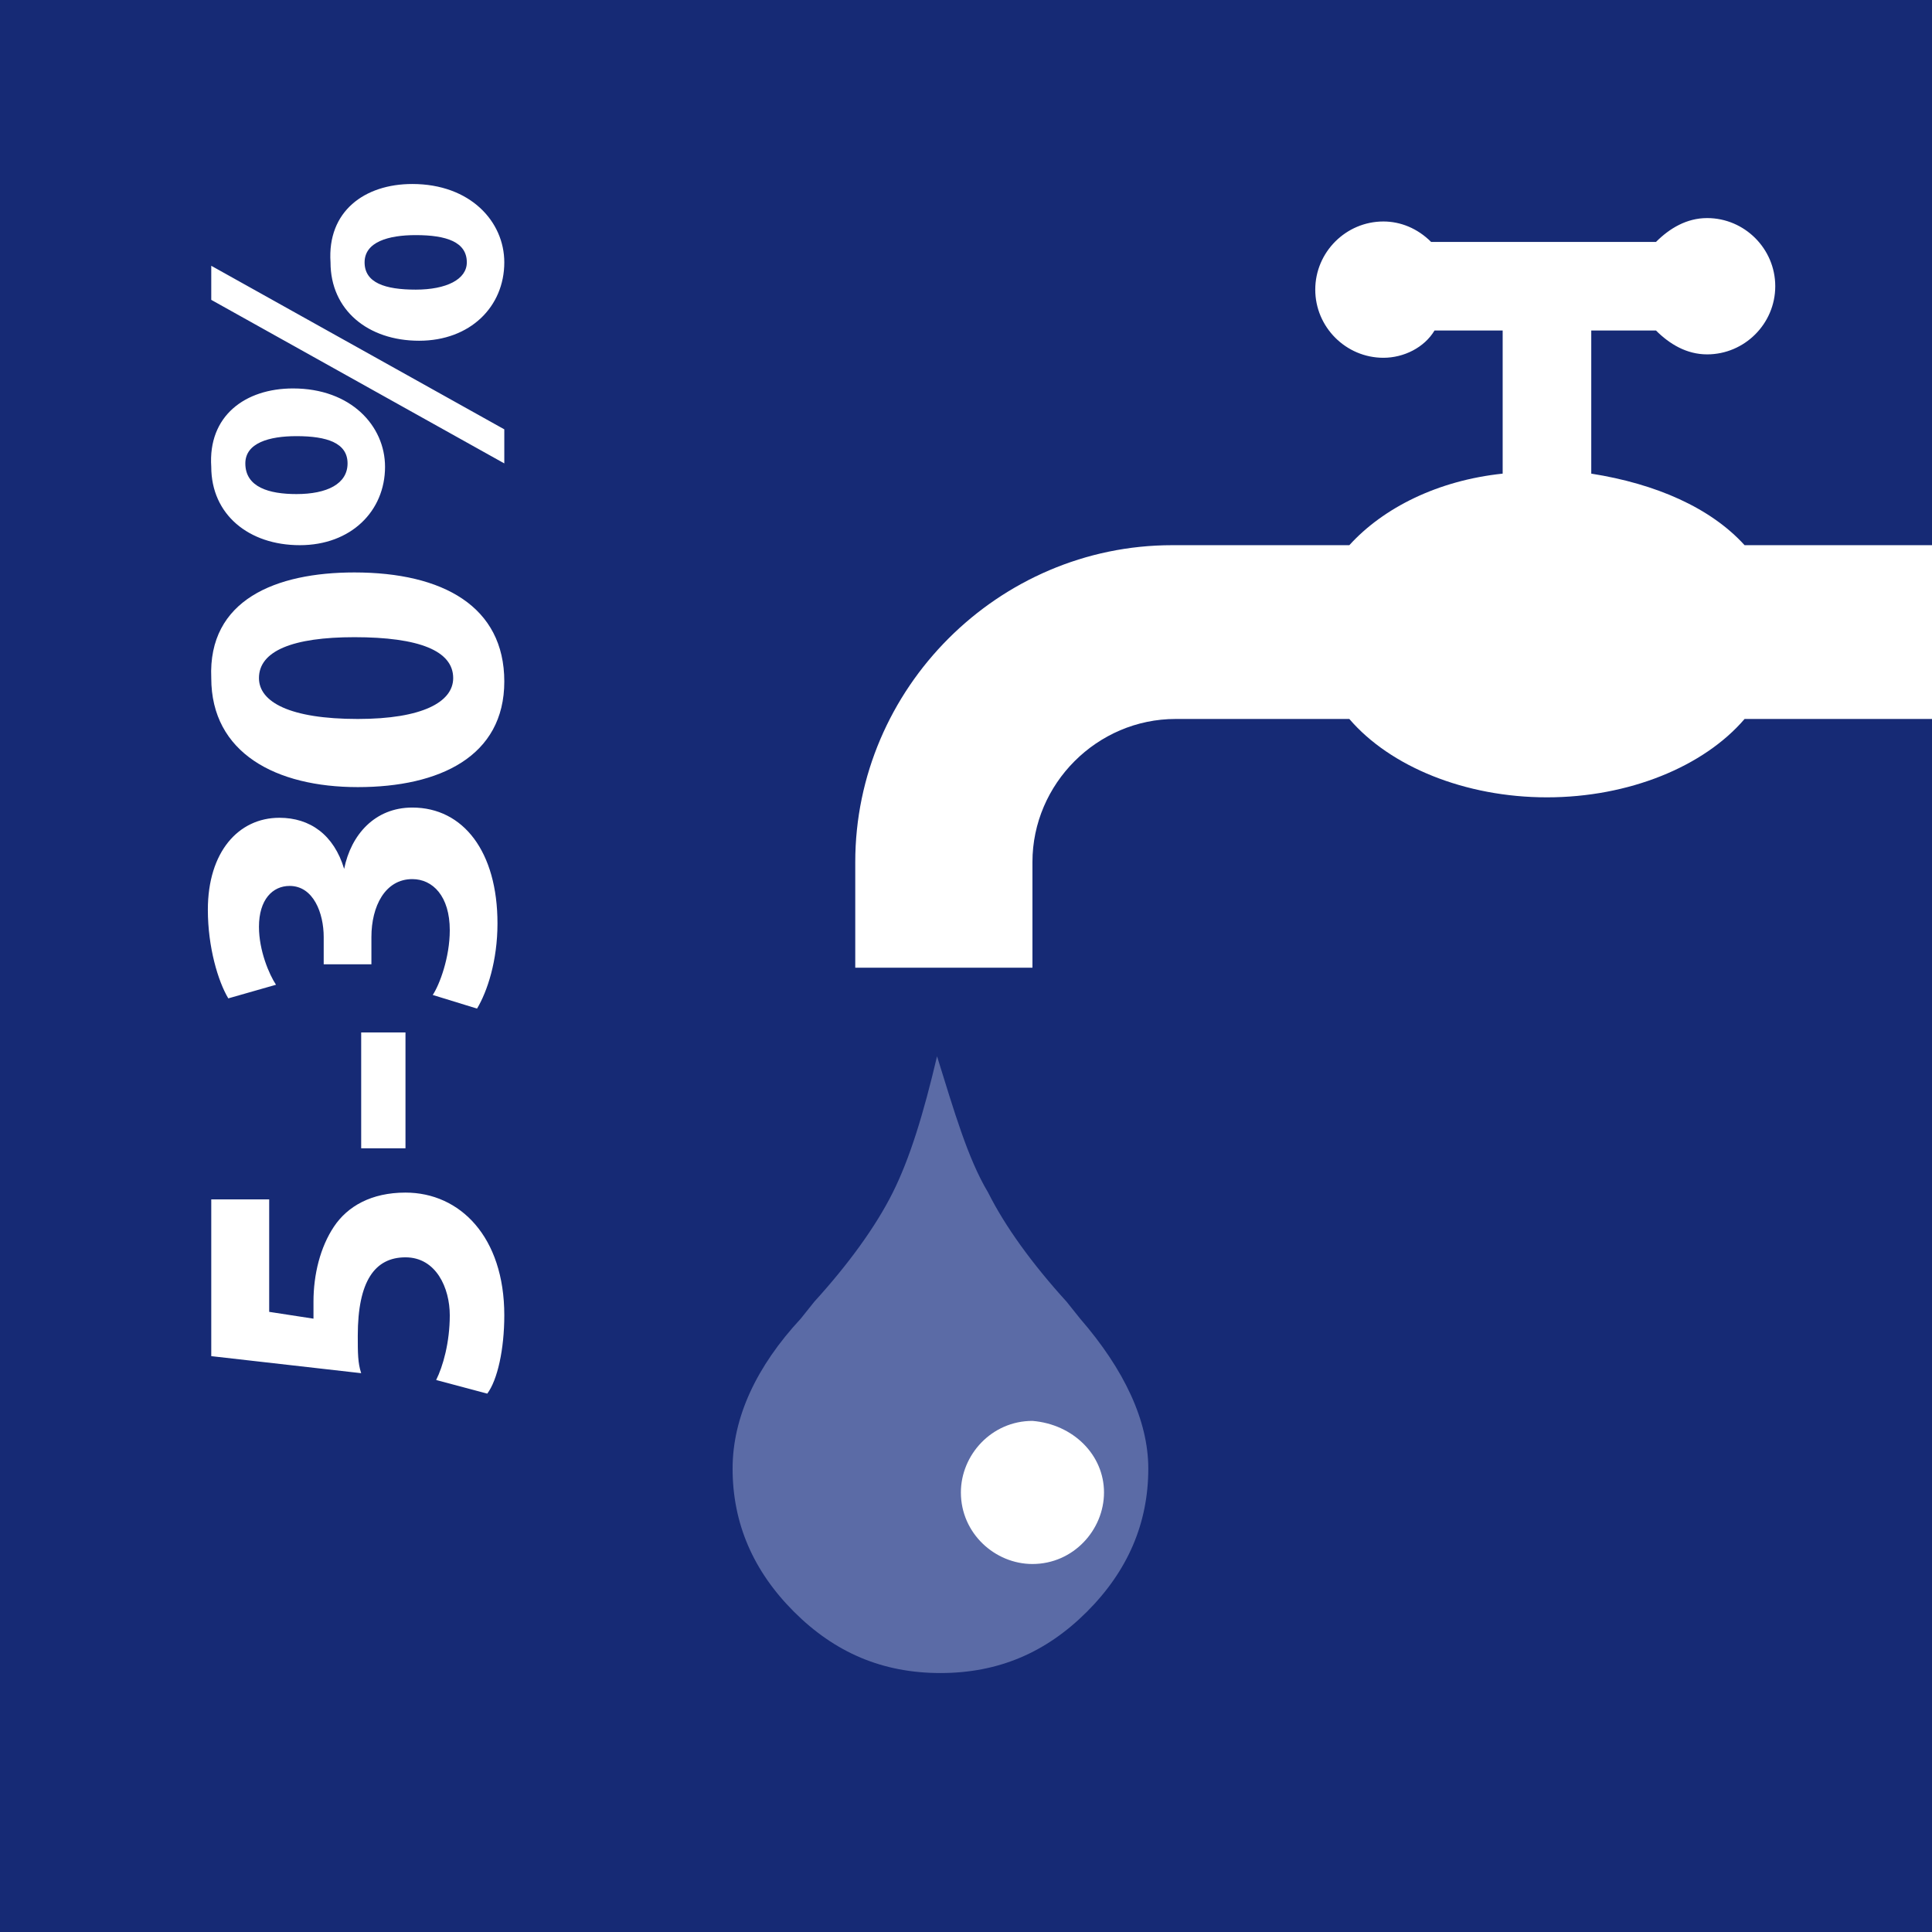
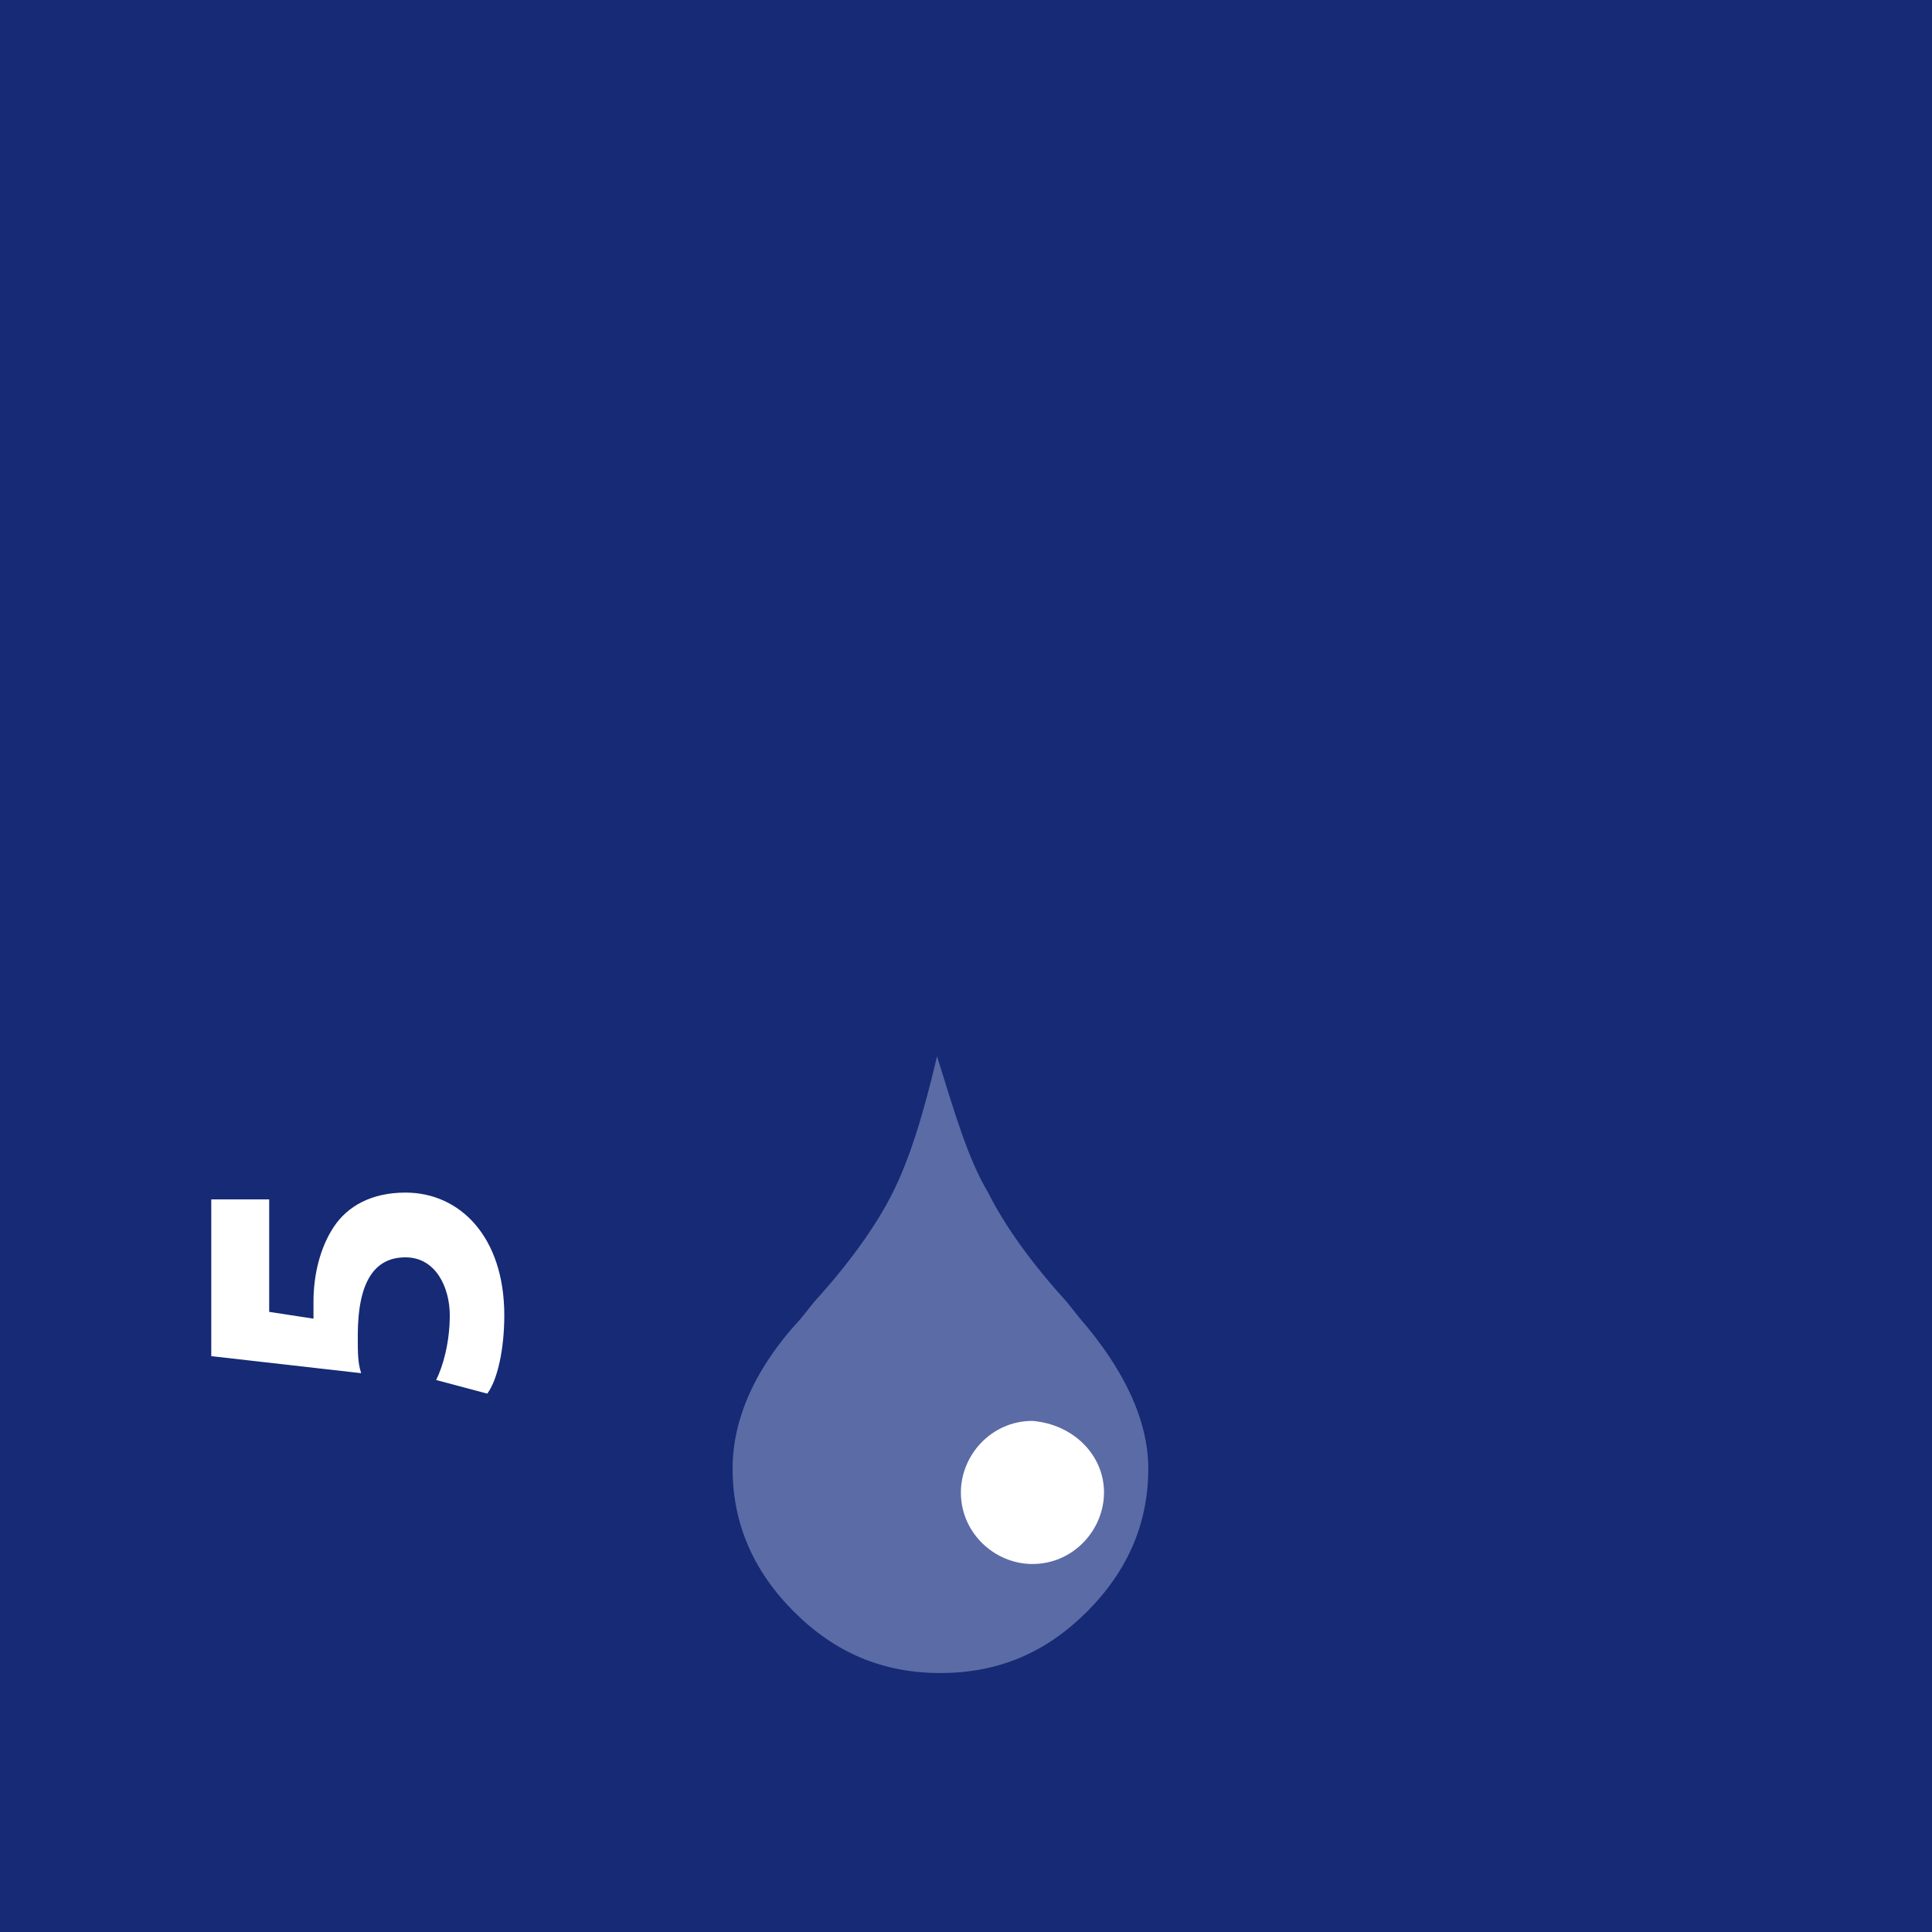
<svg xmlns="http://www.w3.org/2000/svg" xmlns:xlink="http://www.w3.org/1999/xlink" version="1.1" id="Layer_1" x="0px" y="0px" viewBox="0 0 56.7 56.7" style="enable-background:new 0 0 56.7 56.7;" xml:space="preserve">
  <style type="text/css">
	.st0{fill:#162A75;}
	.st1{fill:#5B6BA6;}
	.st2{fill:#FFFFFF;}
	.st3{clip-path:url(#SVGID_2_);fill:#FFFFFF;}
</style>
  <title>redcenjez-vodo-5-10</title>
  <g>
    <g id="XMLID_1003_">
      <rect id="XMLID_1012_" x="0" y="0" class="st0" width="56.7" height="56.7" />
      <path id="XMLID_1010_" class="st1" d="M29,35c0.5,1,1.3,2.1,2.3,3.2l0.4,0.5c1.3,1.5,2,3,2,4.4c0,1.6-0.6,3-1.8,4.2    c-1.2,1.2-2.6,1.8-4.3,1.8c-1.7,0-3.1-0.6-4.3-1.8c-1.2-1.2-1.8-2.6-1.8-4.2c0-1.5,0.7-3,2-4.4l0.4-0.5c1-1.1,1.8-2.2,2.3-3.2    s0.9-2.3,1.3-4C28,32.6,28.4,34,29,35z" />
      <path id="XMLID_1008_" class="st2" d="M32.4,43.8c0,1.1-0.9,2.1-2.1,2.1c-1.1,0-2.1-0.9-2.1-2.1c0-1.1,0.9-2.1,2.1-2.1    C31.5,41.8,32.4,42.7,32.4,43.8z" />
      <g id="XMLID_1004_">
        <g>
          <defs>
-             <rect id="SVGID_1_" x="0" y="0" width="56.7" height="56.7" />
-           </defs>
+             </defs>
          <clipPath id="SVGID_2_">
            <use xlink:href="#SVGID_1_" style="overflow:visible;" />
          </clipPath>
          <path id="XMLID_1007_" class="st3" d="M57.1,16h-5.9c-1-1.1-2.6-1.8-4.5-2.1V9.7h1.9c0.4,0.4,0.9,0.7,1.5,0.7c1.1,0,2-0.9,2-2      s-0.9-2-2-2c-0.6,0-1.1,0.3-1.5,0.7H42c-0.4-0.4-0.9-0.6-1.4-0.6c-1.1,0-2,0.9-2,2s0.9,2,2,2c0.6,0,1.2-0.3,1.5-0.8h2v4.2      c-1.9,0.2-3.5,1-4.5,2.1h-5.2c-5.1,0-9.3,4.2-9.3,9.3v3.1h5.2v-3.1c0-2.3,1.9-4.2,4.2-4.2h5.1c1.2,1.4,3.4,2.3,5.8,2.3      c2.4,0,4.6-0.9,5.8-2.3h5.9V16z" />
        </g>
      </g>
    </g>
-     <path id="XMLID_999_" class="st2" d="M10.6,30.3h1.3v3.4h-1.3V30.3z" />
-     <path id="XMLID_993_" class="st2" d="M10.4,16.8c2.6,0,4.4,1,4.4,3.2s-1.9,3.1-4.3,3.1s-4.3-1-4.3-3.2C6.1,17.6,8.1,16.8,10.4,16.8   z M10.5,21.1c1.9,0,2.8-0.5,2.8-1.2c0-0.8-1-1.2-2.9-1.2c-1.8,0-2.8,0.4-2.8,1.2C7.6,20.6,8.5,21.1,10.5,21.1z" />
    <path id="XMLID_978_" class="st2" d="M7.9,35.3v3.2l1.3,0.2c0-0.2,0-0.3,0-0.5c0-0.8,0.2-1.6,0.6-2.2c0.4-0.6,1.1-1,2.1-1   c1.6,0,2.9,1.3,2.9,3.6c0,1-0.2,1.9-0.5,2.3l-1.5-0.4c0.2-0.4,0.4-1.1,0.4-1.9c0-0.8-0.4-1.7-1.3-1.7c-0.9,0-1.4,0.7-1.4,2.3   c0,0.5,0,0.8,0.1,1.1l-4.4-0.5v-4.6h1.7V35.3z" />
-     <path id="XMLID_972_" class="st2" d="M8.6,11.4c1.7,0,2.7,1.1,2.7,2.3c0,1.3-1,2.3-2.5,2.3s-2.6-0.9-2.6-2.3   C6.1,12.2,7.2,11.4,8.6,11.4z M14.8,13.6L6.2,8.8v-1l8.6,4.8V13.6z M8.7,14.5c0.9,0,1.5-0.3,1.5-0.9c0-0.6-0.6-0.8-1.5-0.8   c-0.8,0-1.5,0.2-1.5,0.8C7.2,14.3,7.9,14.5,8.7,14.5z M12.1,5.4c1.7,0,2.7,1.1,2.7,2.3c0,1.3-1,2.3-2.5,2.3S9.7,9.1,9.7,7.7   C9.6,6.2,10.7,5.4,12.1,5.4z M12.2,8.5c0.9,0,1.5-0.3,1.5-0.8c0-0.6-0.6-0.8-1.5-0.8c-0.8,0-1.5,0.2-1.5,0.8S11.3,8.5,12.2,8.5z" />
-     <path id="XMLID_1018_" class="st2" d="M12.7,29.2c0.2-0.3,0.5-1.1,0.5-1.9c0-1-0.5-1.5-1.1-1.5c-0.8,0-1.2,0.8-1.2,1.7v0.8H9.5   v-0.8c0-0.7-0.3-1.5-1-1.5c-0.5,0-0.9,0.4-0.9,1.2c0,0.7,0.3,1.4,0.5,1.7l-1.4,0.4c-0.3-0.5-0.6-1.5-0.6-2.6C6.1,25,7,24,8.2,24   c0.9,0,1.6,0.5,1.9,1.5l0,0c0.2-1,0.9-1.8,2-1.8c1.5,0,2.5,1.3,2.5,3.4c0,1.1-0.3,2-0.6,2.5L12.7,29.2z" />
  </g>
</svg>